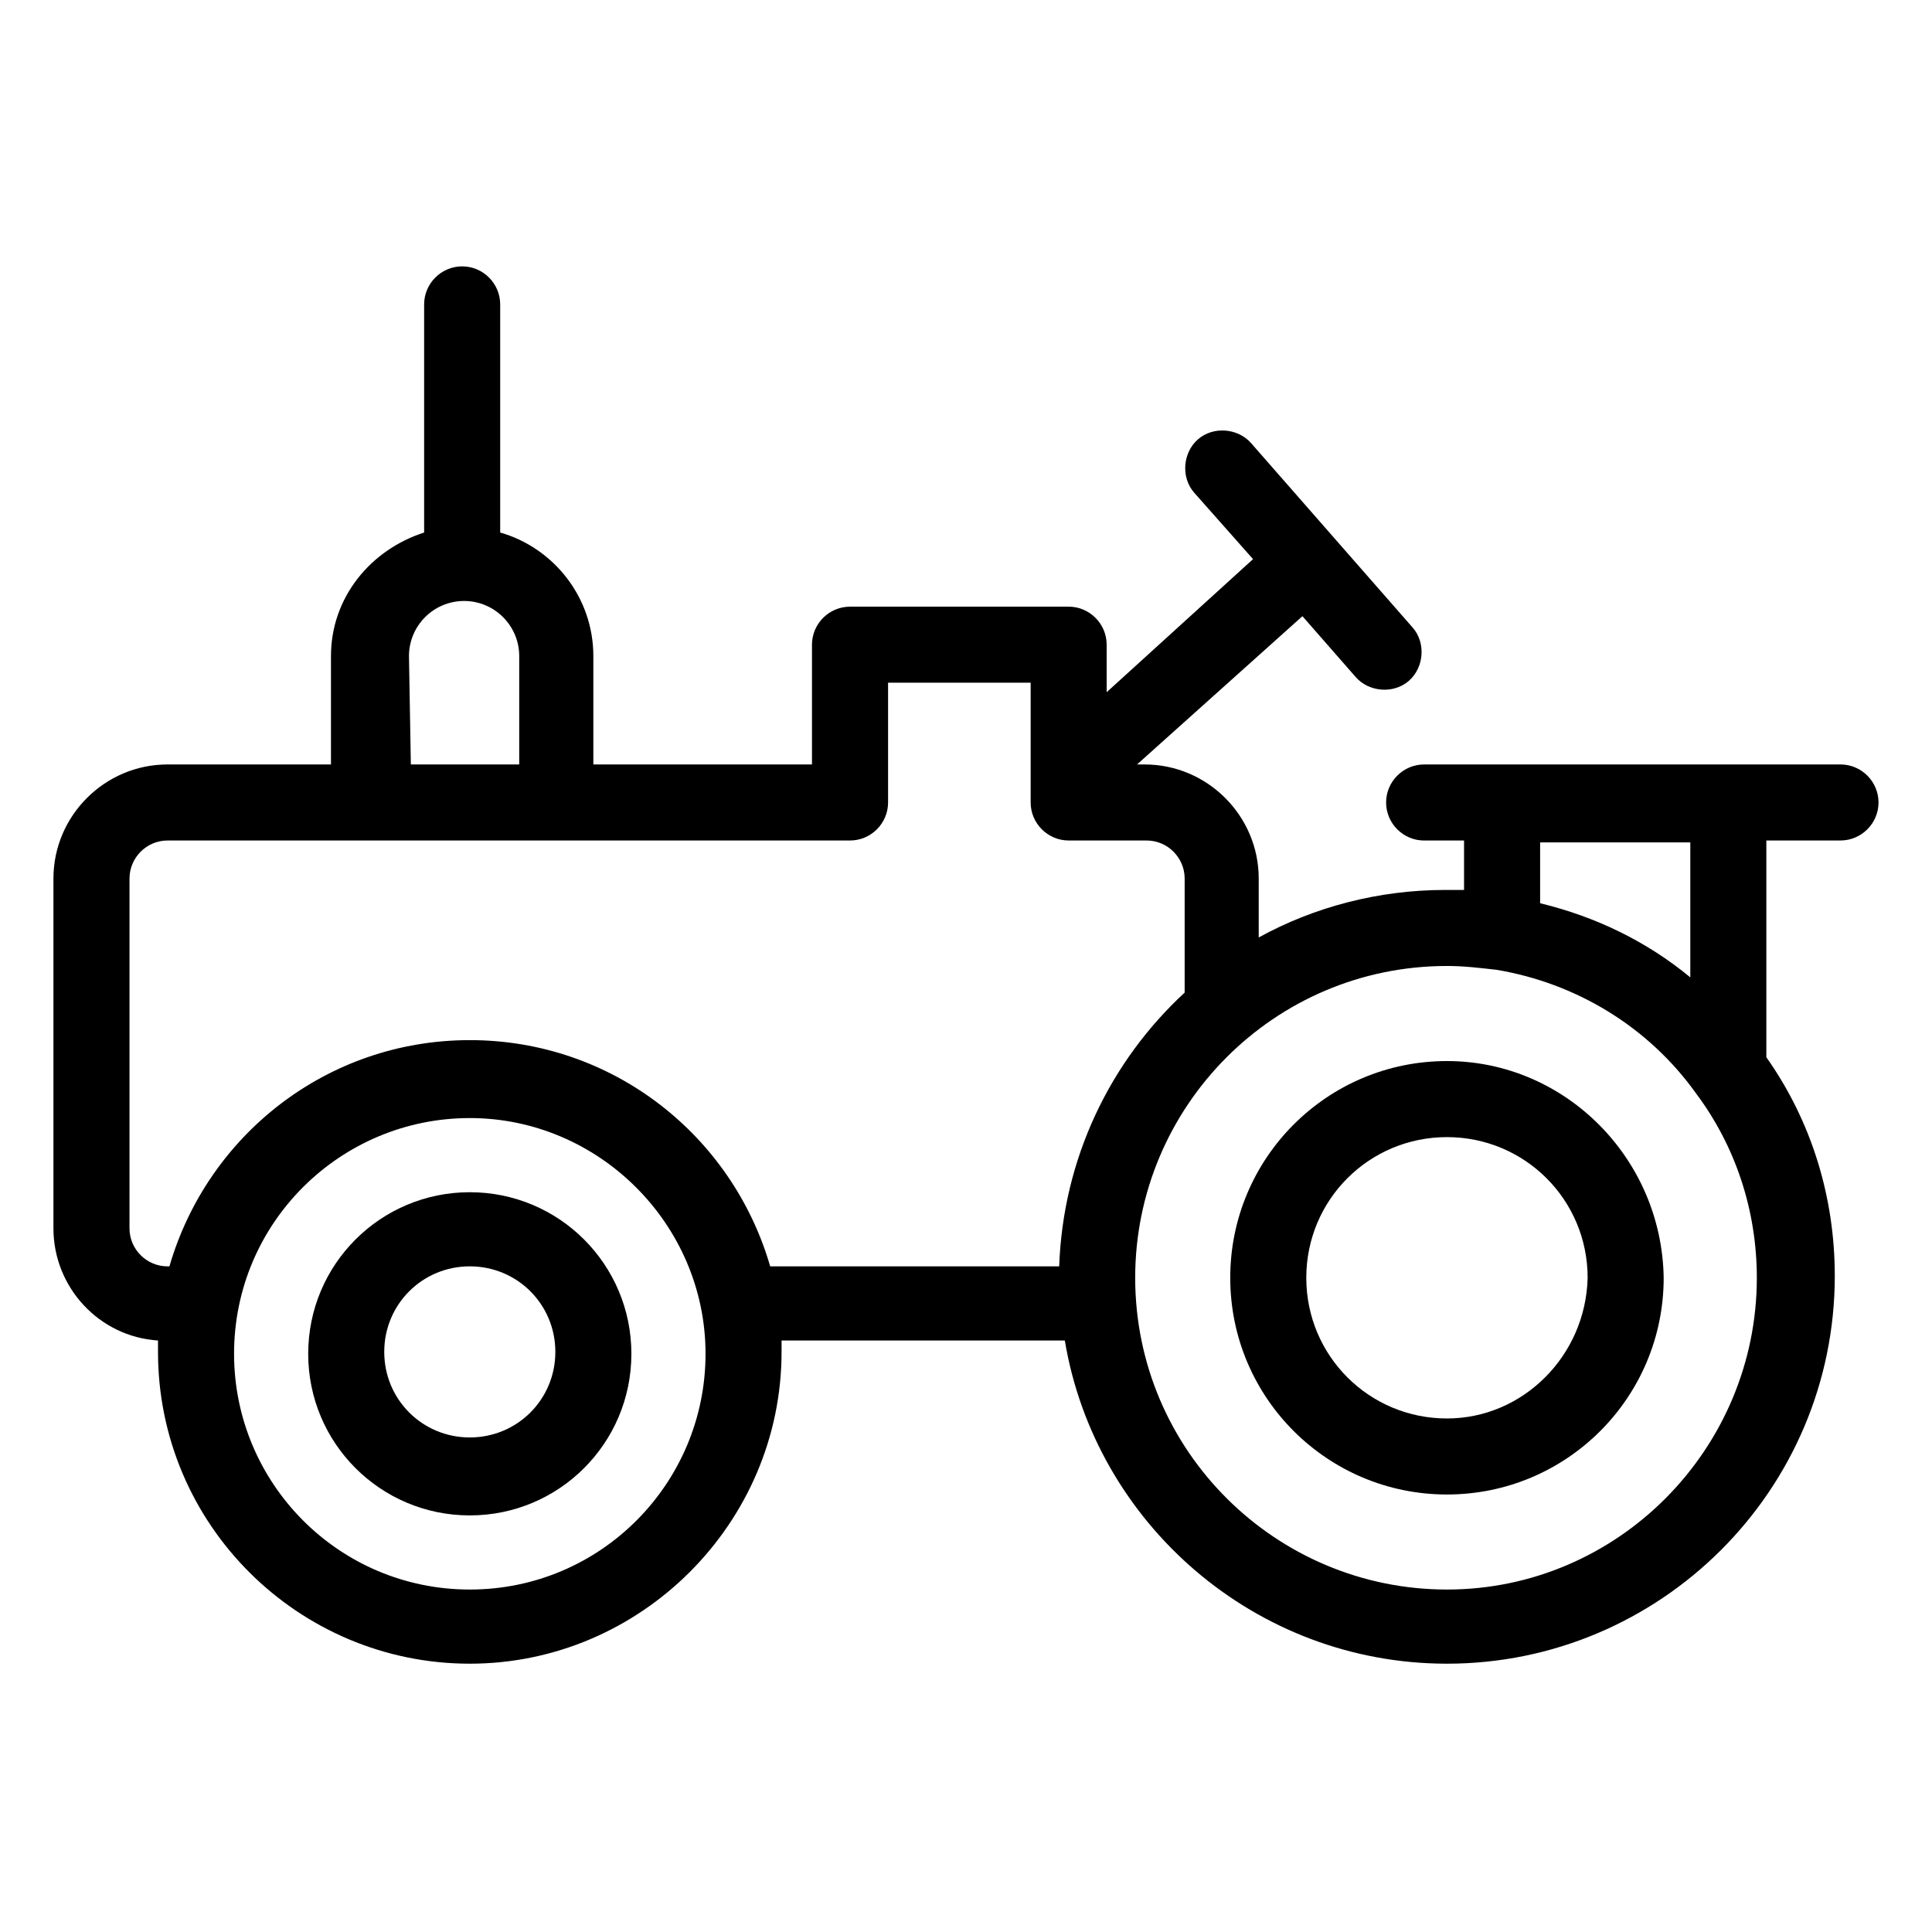
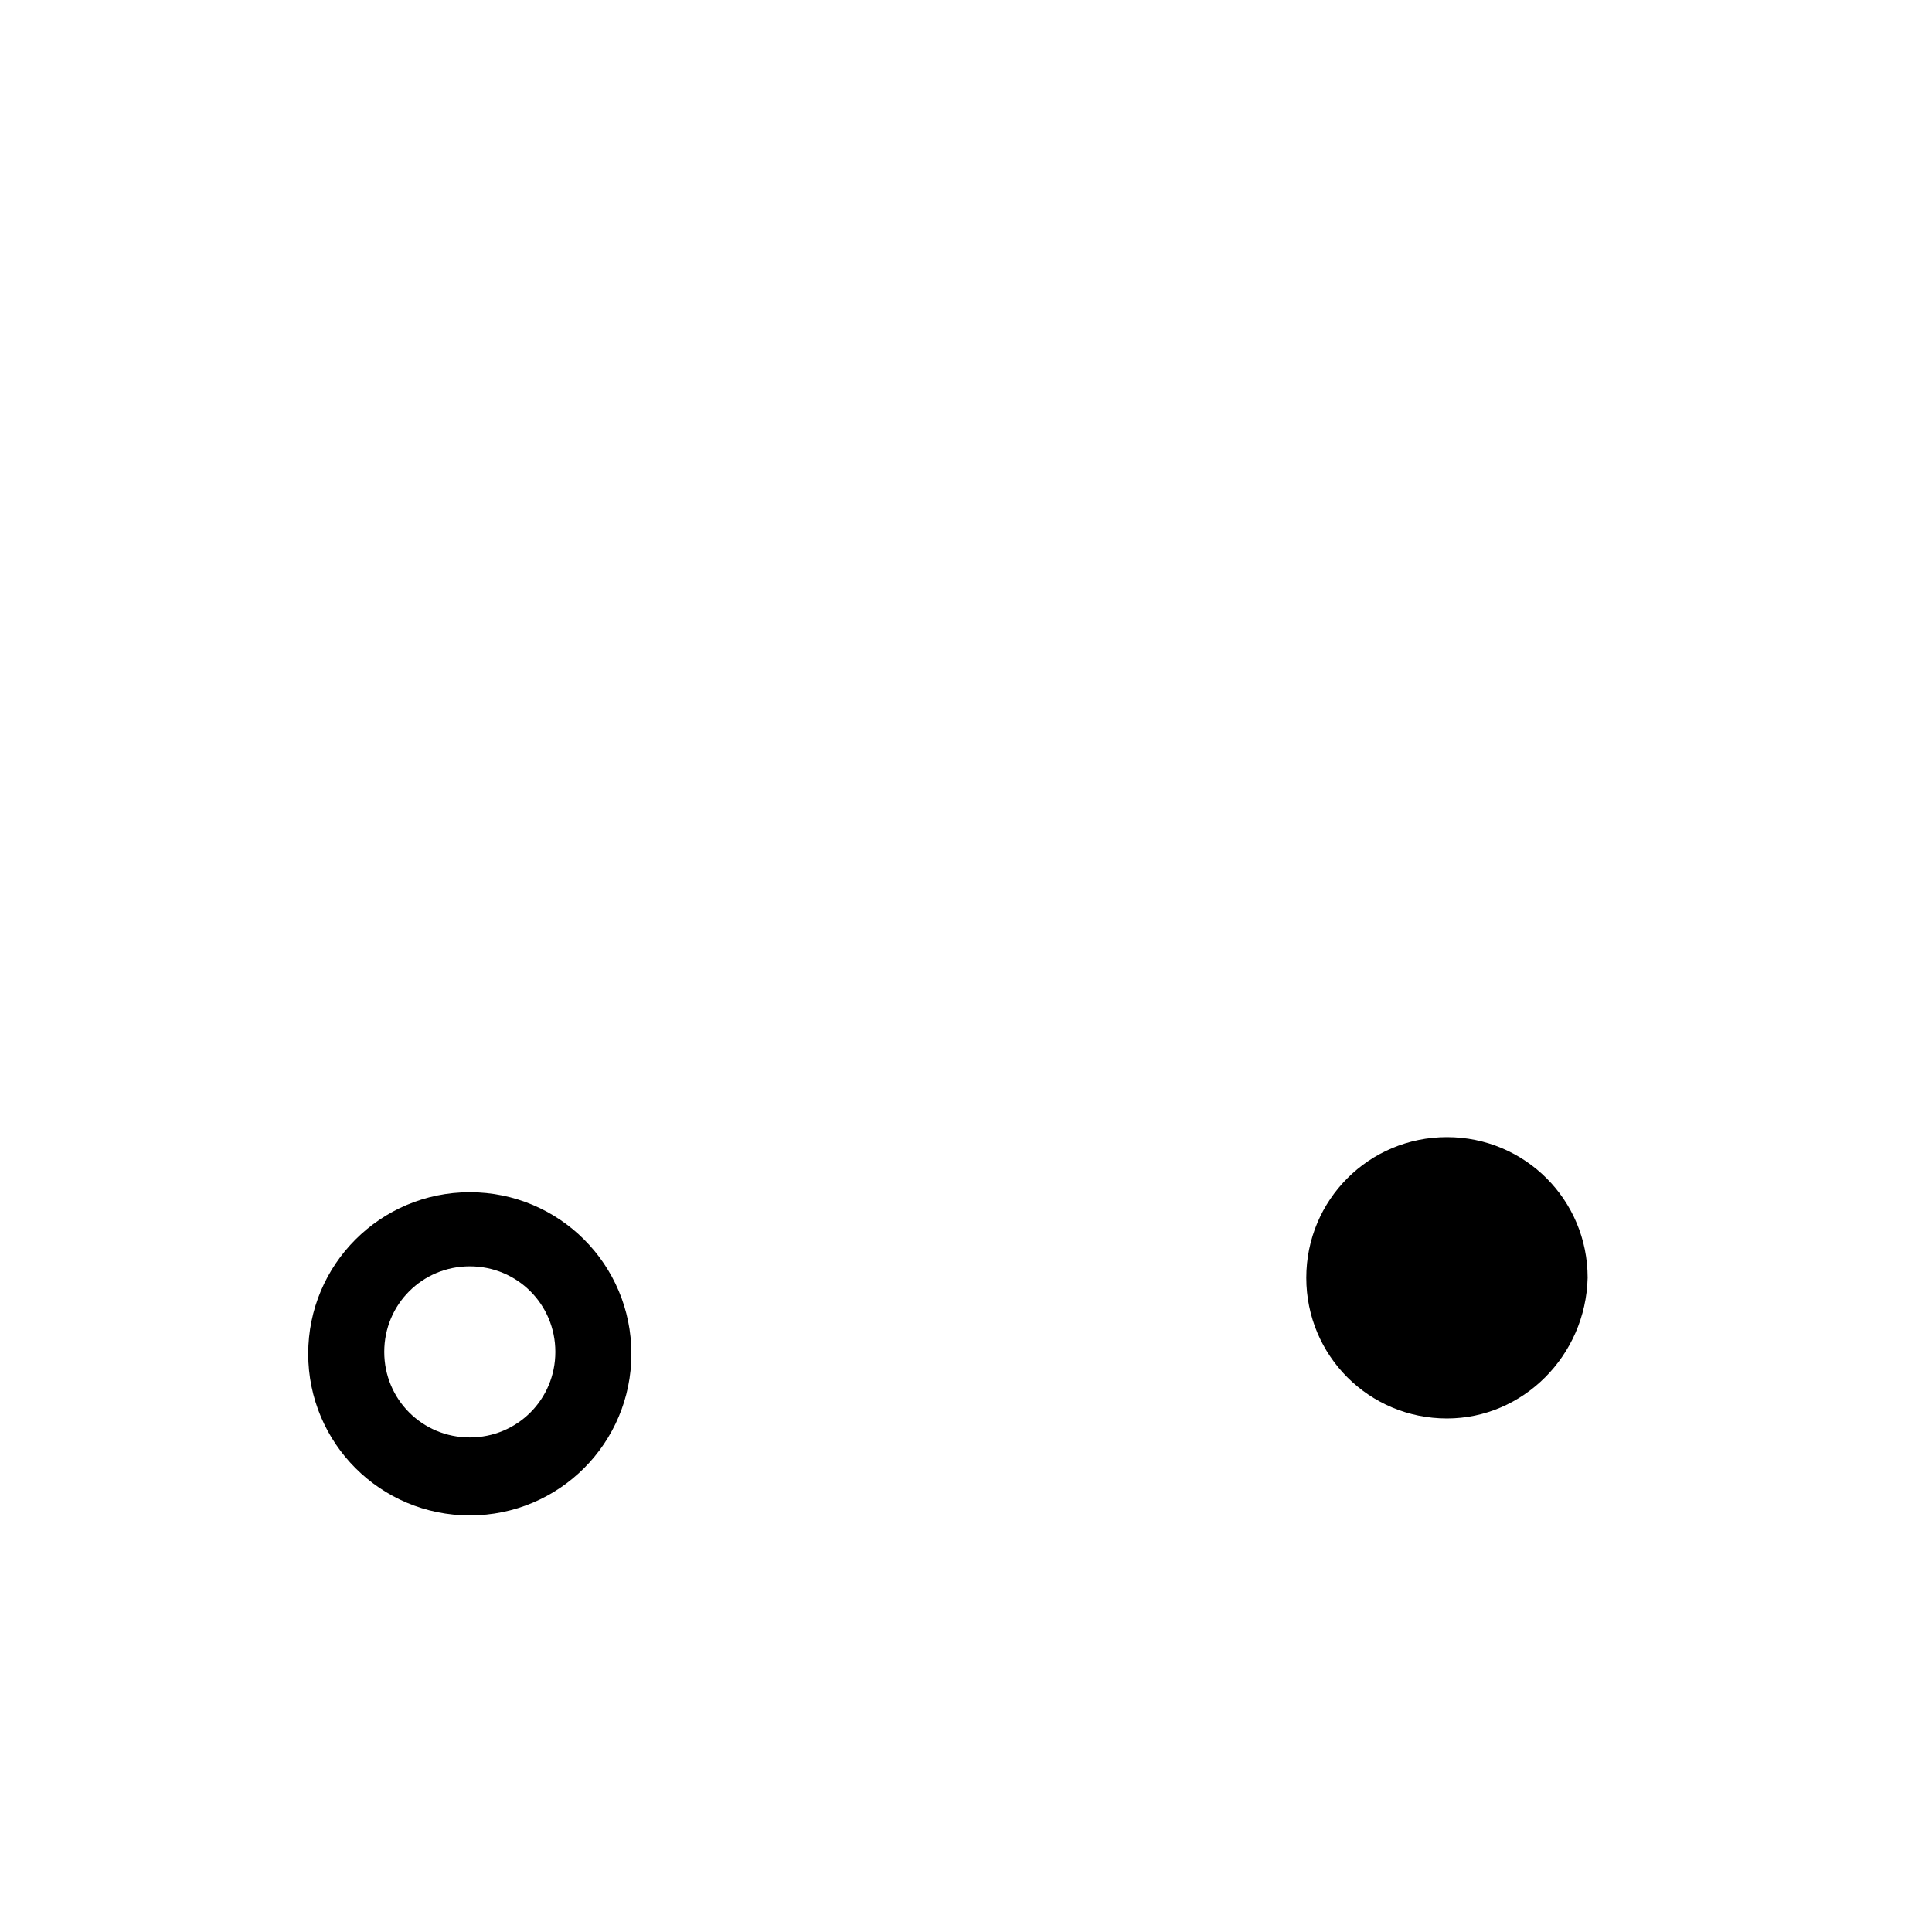
<svg xmlns="http://www.w3.org/2000/svg" fill="#000000" width="800px" height="800px" version="1.1" viewBox="144 144 512 512">
  <g>
    <path d="m268.5 459.95c-23.68 0-42.824 19.145-42.824 42.824 0 23.68 19.145 42.824 42.824 42.824 23.68 0 42.824-19.145 42.824-42.824 0-23.68-19.145-42.824-42.824-42.824zm0 64.988c-12.594 0-22.672-10.078-22.672-22.672s10.078-22.672 22.672-22.672 22.672 10.078 22.672 22.672c0 12.598-10.078 22.672-22.672 22.672z" />
-     <path d="m527.46 425.19c-31.738 0-57.434 25.695-57.434 57.434 0 31.738 25.695 57.434 57.434 57.434 31.738 0 57.434-25.695 57.434-57.434-0.5-31.738-26.195-57.434-57.434-57.434zm0 94.719c-20.656 0-37.281-16.625-37.281-37.281s16.625-37.281 37.281-37.281 37.281 16.625 37.281 37.281c-0.5 20.656-17.129 37.281-37.281 37.281z" />
-     <path d="m631.75 346.59h-110.34c-5.543 0-10.078 4.535-10.078 10.078s4.535 10.078 10.078 10.078h10.578v13.098h-5.039c-17.633 0-34.762 4.535-49.375 12.594v-15.617c0-16.625-13.602-30.23-30.23-30.23h-2.016l43.832-39.297 14.105 16.121c3.527 4.031 10.078 4.535 14.105 1.008 4.031-3.527 4.535-10.078 1.008-14.105l-42.812-48.871c-3.527-4.031-10.078-4.535-14.105-1.008-4.031 3.527-4.535 10.078-1.008 14.105l15.617 17.633-38.793 35.266v-12.594c0-5.543-4.535-10.078-10.078-10.078l-57.938 0.004c-5.543 0-10.078 4.535-10.078 10.078v31.738h-57.938v-28.719c0-15.617-10.578-28.719-24.688-32.746v-60.457c0-5.543-4.535-10.078-10.078-10.078s-10.078 4.535-10.078 10.078v60.457c-14.105 4.535-24.688 17.129-24.688 32.746v28.719h-43.32c-16.625 0-30.23 13.602-30.23 30.23v92.699c0 15.617 12.09 28.719 27.711 29.727v3.023c0 45.848 37.281 82.625 82.625 82.625s82.625-37.281 82.625-82.625v-3.023h75.066c8.062 48.367 50.383 85.648 101.27 85.648 56.426 0 102.78-45.848 102.78-102.78 0-20.656-6.047-40.809-18.137-57.938v-57.438h19.648c5.543 0 10.078-4.535 10.078-10.078 0-5.539-4.535-10.074-10.078-10.074zm-379.37-28.715c0-8.062 6.551-14.609 14.609-14.609 8.062 0 14.609 6.551 14.609 14.609v28.719h-28.719zm16.121 247.37c-34.762 0-62.473-28.215-62.473-62.473 0-34.762 28.215-62.473 62.473-62.473 34.258 0 62.473 28.215 62.473 62.473 0 34.262-27.711 62.473-62.473 62.473zm0-145.6c-37.785 0-69.527 25.191-79.602 59.953h-0.504c-5.543 0-10.078-4.535-10.078-10.078l0.004-92.699c0-5.543 4.535-10.078 10.078-10.078h180.87c5.543 0 10.078-4.535 10.078-10.078v-31.738h37.785v31.738c0 5.543 4.535 10.078 10.078 10.078h20.656c5.543 0 10.078 4.535 10.078 10.078v30.23c-19.648 18.137-32.242 43.832-33.25 72.547h-76.59c-10.074-34.766-41.816-59.953-79.602-59.953zm258.96 145.6c-45.344 0-82.625-36.777-82.625-82.625 0-45.344 36.777-82.625 82.625-82.625 4.535 0 8.566 0.504 13.098 1.008 21.16 3.527 40.305 15.113 52.898 32.746 10.578 14.105 16.121 31.234 16.121 48.871 0.004 45.344-36.773 82.625-82.117 82.625zm64.488-162.23c-11.586-9.574-25.191-16.121-39.801-19.648v-16.121h39.801z" />
+     <path d="m527.46 425.19zm0 94.719c-20.656 0-37.281-16.625-37.281-37.281s16.625-37.281 37.281-37.281 37.281 16.625 37.281 37.281c-0.5 20.656-17.129 37.281-37.281 37.281z" />
  </g>
</svg>